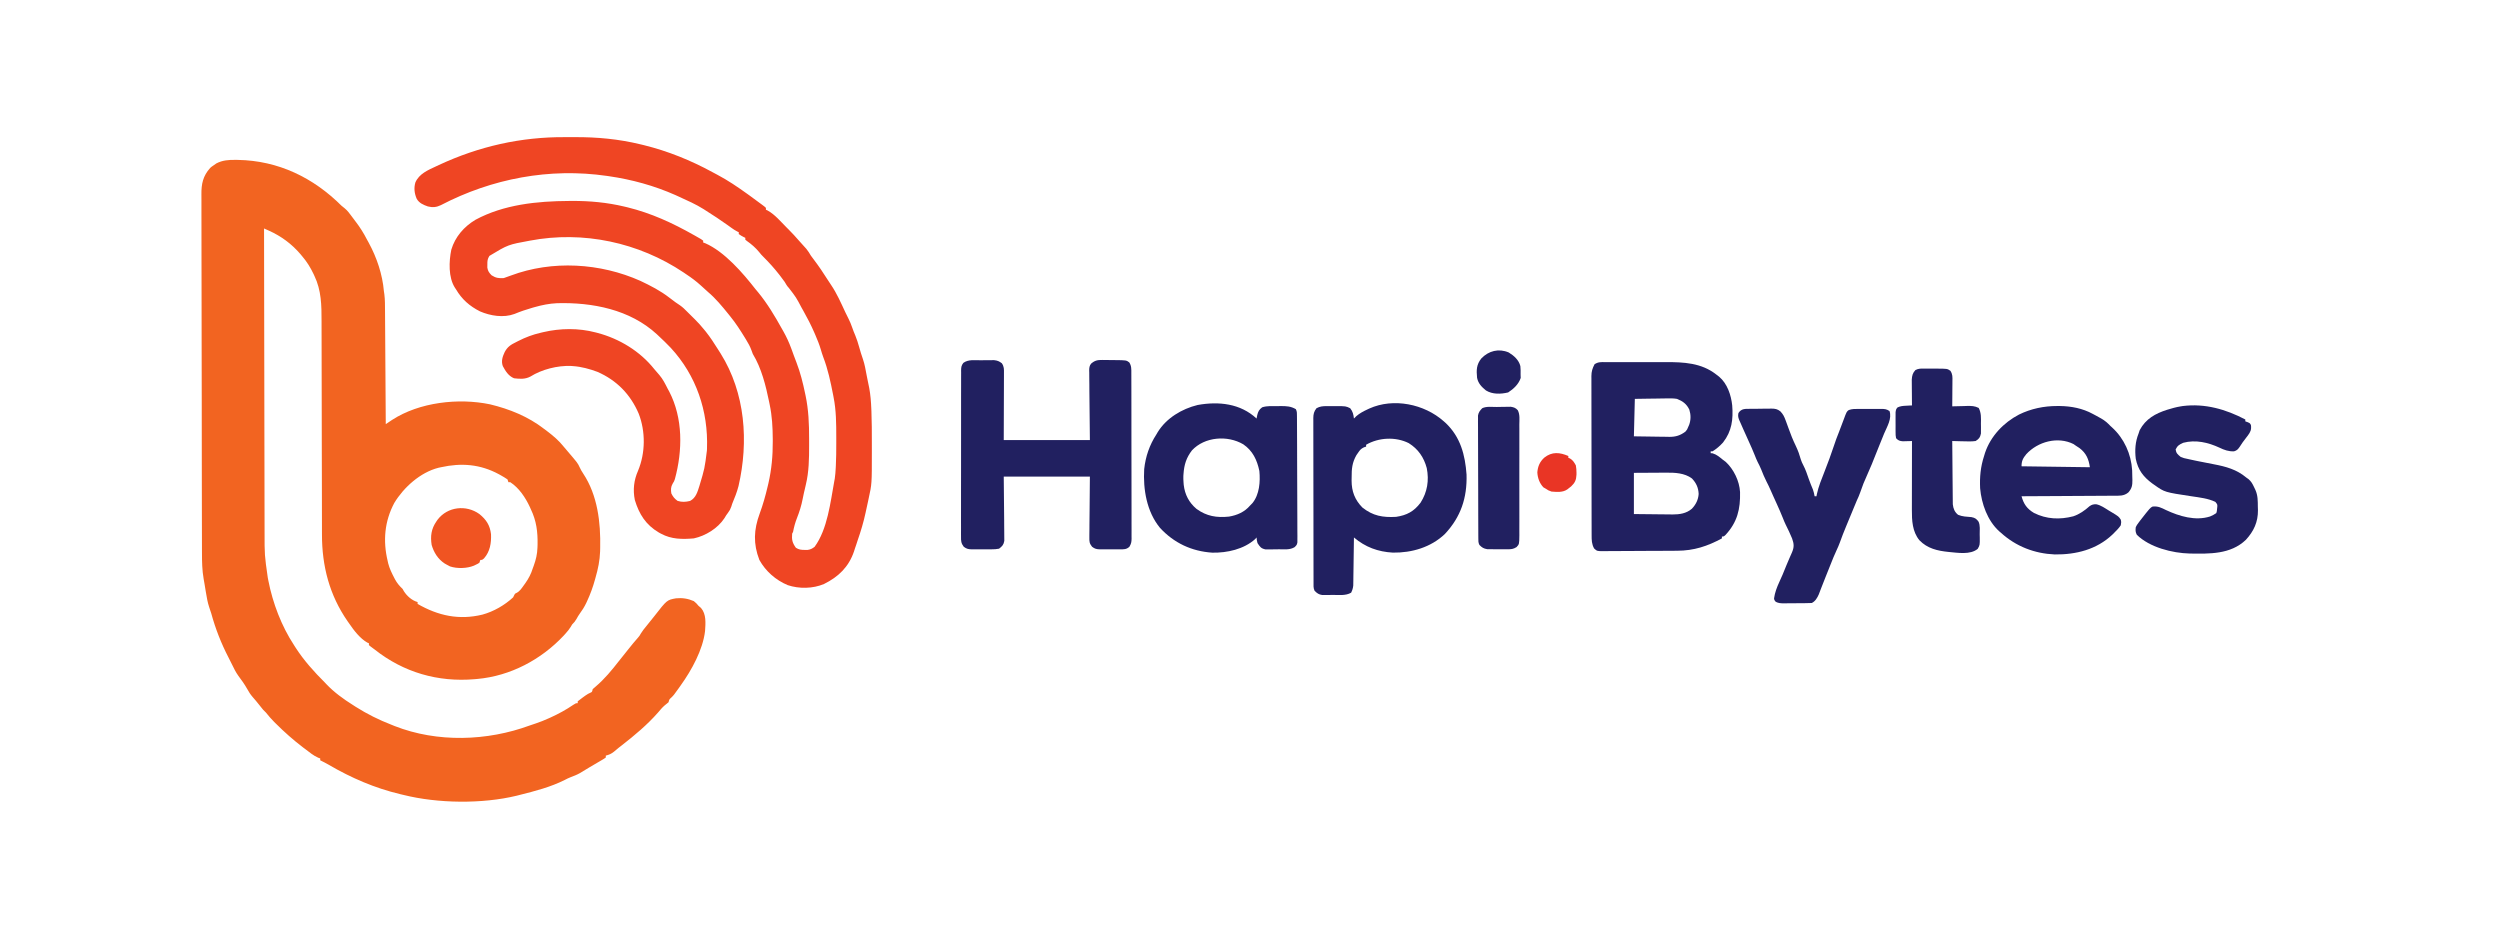
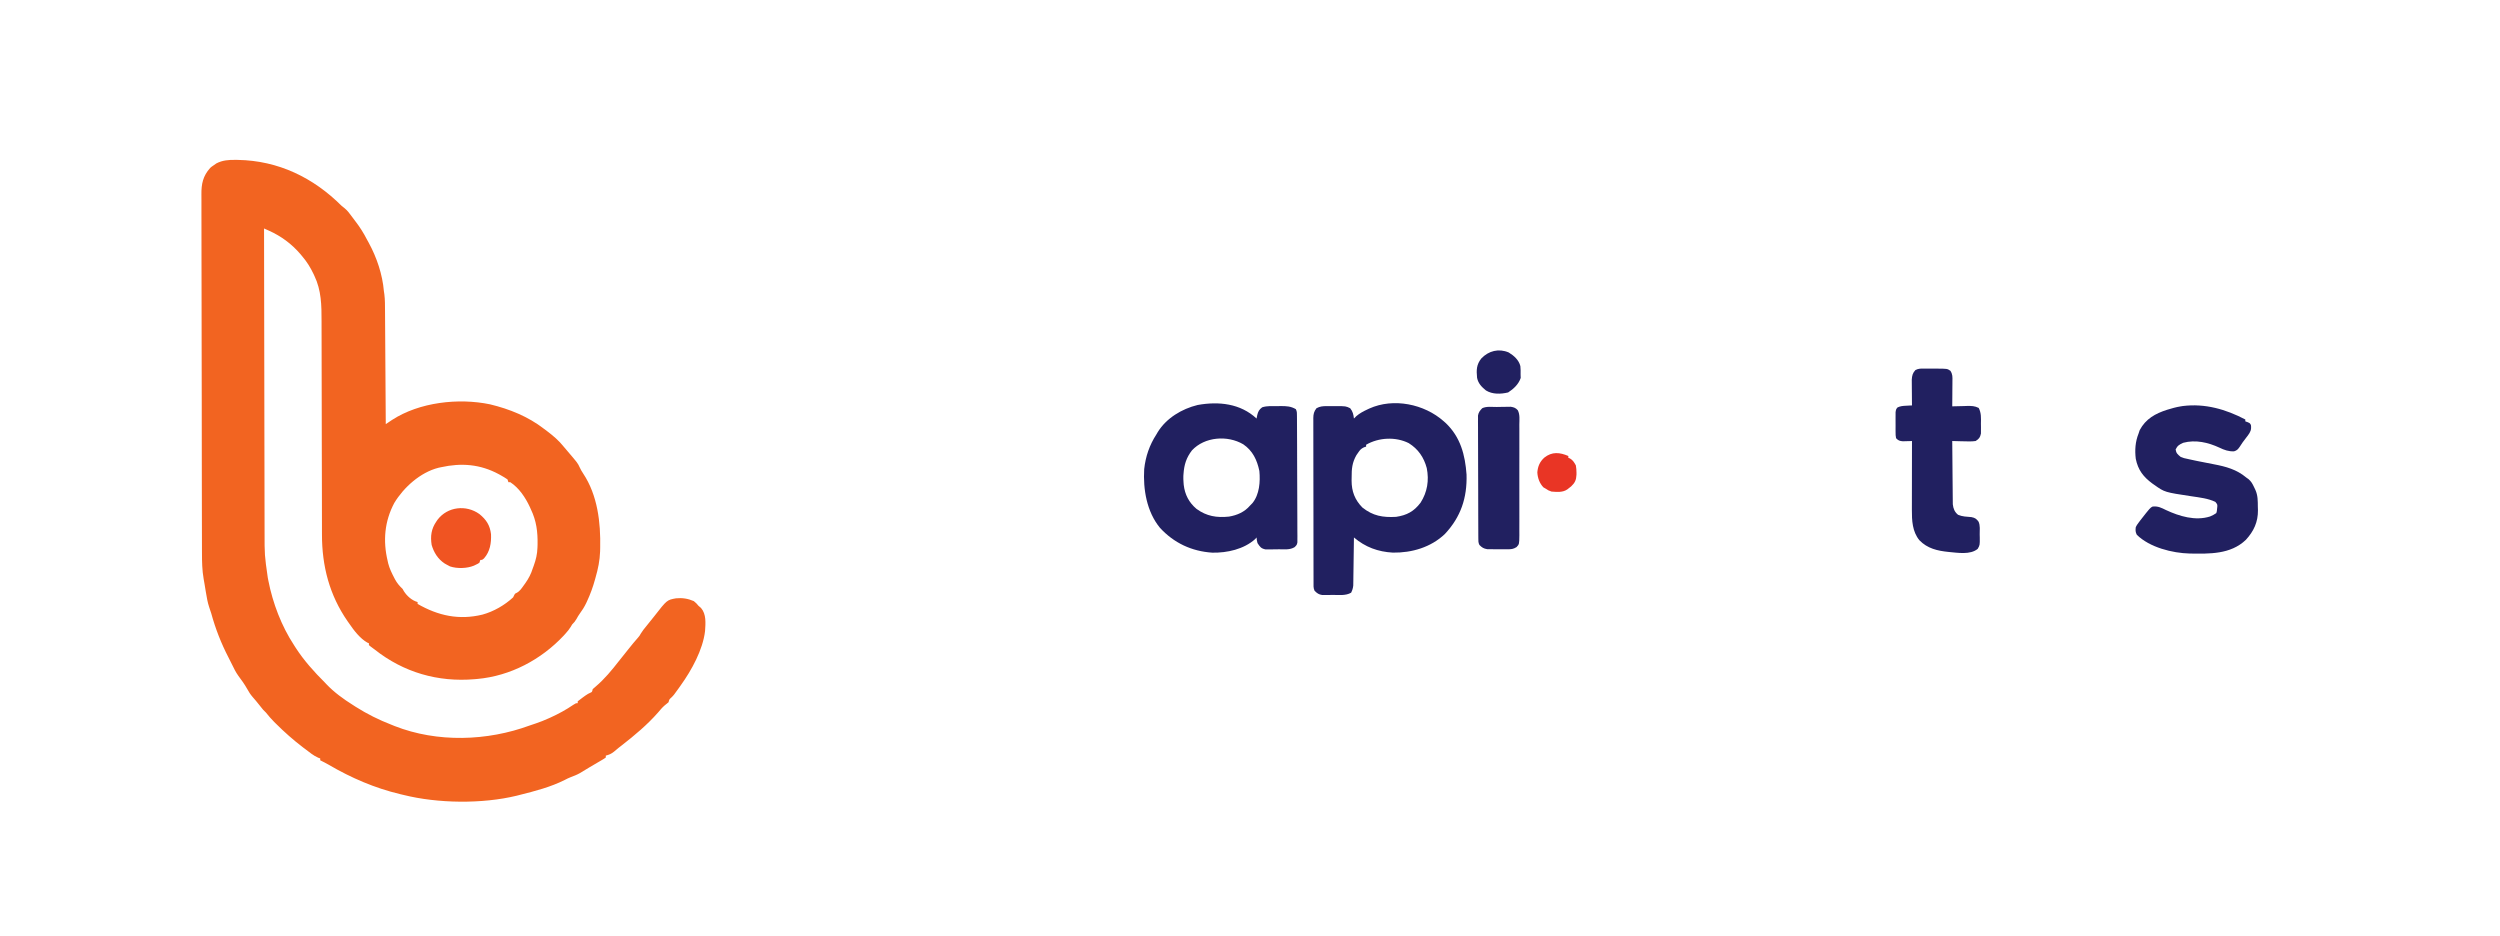
<svg xmlns="http://www.w3.org/2000/svg" version="1.1" width="2670" height="1000">
  <path d="M0 0 C0.875 0.009 1.75 0.018 2.652 0.027 C45.883 0.78 83.326 18.951 113.625 49.25 C114.594 50.013 115.564 50.776 116.562 51.562 C119.54 54.011 121.688 56.766 123.926 59.891 C125.181 61.634 126.477 63.349 127.793 65.047 C132.795 71.516 136.928 77.969 140.625 85.25 C141.24 86.361 141.855 87.472 142.488 88.617 C151.063 104.413 157.088 122.307 158.625 140.25 C158.791 141.359 158.957 142.467 159.128 143.61 C159.872 149.542 159.802 155.489 159.83 161.459 C159.84 162.767 159.85 164.075 159.86 165.423 C159.887 168.989 159.908 172.554 159.928 176.12 C159.95 179.854 159.978 183.588 160.004 187.322 C160.054 194.384 160.099 201.446 160.142 208.507 C160.192 216.551 160.247 224.595 160.302 232.638 C160.416 249.175 160.523 265.713 160.625 282.25 C161.235 281.839 161.845 281.427 162.473 281.003 C163.278 280.463 164.082 279.923 164.911 279.367 C165.707 278.832 166.502 278.297 167.322 277.745 C196.521 258.787 238.322 254.042 272.035 261.09 C292.763 266.082 312.678 274.123 329.625 287.25 C330.778 288.115 331.932 288.979 333.086 289.844 C339.664 294.828 345.467 299.769 350.625 306.25 C352.018 307.904 353.422 309.549 354.825 311.194 C365.66 323.898 365.66 323.898 367.625 328.188 C368.772 330.68 370.006 332.818 371.543 335.109 C386.82 358.154 390.239 387.276 389.625 414.25 C389.597 415.548 389.568 416.846 389.539 418.184 C389.197 427.955 387.339 436.882 384.625 446.25 C384.445 446.905 384.264 447.559 384.078 448.234 C381.873 456.223 379.125 463.795 375.625 471.312 C375.305 472.003 374.985 472.693 374.655 473.404 C372.688 477.481 370.426 481.099 367.731 484.734 C366.501 486.42 365.475 488.156 364.5 490 C362.956 492.676 361.786 494.183 359.625 496.25 C359.18 497.011 358.736 497.771 358.277 498.555 C356.633 501.237 354.858 503.421 352.75 505.75 C351.764 506.848 351.764 506.848 350.758 507.969 C326.654 533.75 293.682 551.218 258.375 554.375 C256.984 554.5 256.984 554.5 255.564 554.628 C216.323 557.983 179.594 547.367 148.668 522.863 C147.266 521.756 145.828 520.692 144.363 519.668 C143.79 519.2 143.216 518.732 142.625 518.25 C142.625 517.59 142.625 516.93 142.625 516.25 C142.076 516.026 141.527 515.801 140.961 515.57 C133.158 511.16 126.611 502.581 121.625 495.25 C121.024 494.404 120.424 493.559 119.805 492.688 C100.466 464.778 92.45 433.819 92.487 400.006 C92.484 398.941 92.481 397.877 92.478 396.779 C92.47 393.247 92.469 389.715 92.467 386.183 C92.463 383.635 92.457 381.088 92.452 378.541 C92.441 373.072 92.432 367.603 92.426 362.134 C92.415 353.475 92.395 344.817 92.373 336.158 C92.365 333.188 92.358 330.218 92.35 327.247 C92.349 326.505 92.347 325.763 92.345 324.999 C92.324 316.57 92.305 308.141 92.287 299.712 C92.285 298.943 92.284 298.173 92.282 297.38 C92.256 284.915 92.237 272.449 92.221 259.984 C92.203 247.151 92.174 234.318 92.136 221.485 C92.112 213.589 92.098 205.693 92.096 197.797 C92.094 191.735 92.076 185.673 92.052 179.611 C92.045 177.138 92.043 174.664 92.047 172.191 C92.066 155.387 91.864 139.39 84.438 123.938 C84.042 123.091 83.647 122.245 83.24 121.374 C80.06 114.752 76.394 108.858 71.625 103.25 C70.928 102.404 70.23 101.559 69.512 100.688 C60.096 89.717 48.972 81.484 35.812 75.578 C34.837 75.139 33.861 74.7 32.855 74.247 C32.119 73.918 31.383 73.589 30.625 73.25 C30.684 118.024 30.759 162.798 30.854 207.572 C30.865 212.865 30.876 218.158 30.887 223.451 C30.89 224.505 30.892 225.559 30.894 226.644 C30.929 243.677 30.954 260.71 30.975 277.743 C30.997 295.237 31.03 312.731 31.074 330.225 C31.1 341.008 31.118 351.792 31.124 362.575 C31.13 369.983 31.146 377.39 31.171 384.798 C31.185 389.063 31.194 393.329 31.19 397.594 C31.171 422.063 31.171 422.063 34.625 446.25 C34.828 447.297 35.032 448.344 35.241 449.422 C39.93 473.41 49.198 497.763 62.625 518.25 C63.228 519.199 63.832 520.148 64.453 521.125 C73.301 534.78 84.114 546.796 95.625 558.25 C96.381 559.058 96.381 559.058 97.152 559.883 C105.382 568.591 115.501 575.906 125.625 582.25 C126.574 582.862 127.522 583.475 128.5 584.105 C140.571 591.754 153.293 598.101 166.625 603.25 C167.78 603.721 168.935 604.191 170.125 604.676 C215.645 622.517 268.905 620.798 314.383 604.059 C316.631 603.248 318.894 602.504 321.168 601.77 C325.666 600.281 329.988 598.494 334.312 596.562 C335.086 596.218 335.859 595.873 336.655 595.519 C345.112 591.678 353.218 587.265 360.891 582.016 C363.625 580.25 363.625 580.25 365.625 580.25 C365.625 579.59 365.625 578.93 365.625 578.25 C367.32 576.847 369.083 575.526 370.875 574.25 C371.85 573.549 372.824 572.847 373.828 572.125 C376.625 570.25 376.625 570.25 378.922 569.188 C380.984 568.303 380.984 568.303 381.625 565.25 C383.051 563.883 383.051 563.883 384.938 562.375 C394.268 554.452 402.141 544.888 409.625 535.25 C410.956 533.581 412.289 531.915 413.625 530.25 C415.652 527.718 417.677 525.184 419.695 522.645 C423.14 518.315 426.605 514.037 430.301 509.918 C431.73 508.196 431.73 508.196 433.027 505.879 C434.765 503.02 436.729 500.566 438.875 498 C441.727 494.562 444.534 491.108 447.25 487.562 C460.938 469.982 460.938 469.982 470.625 468.25 C477.282 467.577 483.495 468.546 489.625 471.25 C492.438 473.625 492.438 473.625 494.625 476.25 C495.512 477.013 496.399 477.776 497.312 478.562 C503.101 485.29 502.168 494.863 501.625 503.25 C499.268 523.281 487.268 545.002 475.625 561.25 C474.962 562.19 474.3 563.129 473.617 564.098 C468.194 571.692 468.194 571.692 465.445 574.387 C463.394 576.215 463.394 576.215 462.625 579.25 C461.218 580.423 459.806 581.591 458.371 582.73 C455.783 584.983 453.638 587.565 451.434 590.188 C440.054 603.165 426.323 614.686 412.722 625.257 C412.151 625.7 411.58 626.144 410.992 626.602 C410.431 627.038 409.869 627.474 409.291 627.924 C407.628 629.247 406.018 630.619 404.406 632.004 C401.519 634.336 399.189 635.317 395.625 636.25 C395.625 636.91 395.625 637.57 395.625 638.25 C393.948 639.483 393.948 639.483 391.602 640.859 C390.744 641.367 389.887 641.875 389.004 642.398 C388.095 642.927 387.186 643.455 386.25 644 C384.945 644.77 384.945 644.77 383.613 645.555 C381.846 646.597 380.077 647.635 378.305 648.67 C374.824 650.722 371.38 652.831 367.939 654.95 C364.735 656.75 361.402 658.035 357.969 659.328 C355.883 660.148 353.973 661.069 352 662.125 C336.881 669.773 319.974 674.146 303.625 678.25 C302.536 678.528 301.447 678.807 300.326 679.093 C263.49 687.991 216.318 687.399 179.625 678.25 C177.816 677.824 177.816 677.824 175.97 677.389 C148.844 670.915 123.718 660.068 99.711 646.012 C96.73 644.31 93.709 642.755 90.625 641.25 C90.625 640.59 90.625 639.93 90.625 639.25 C89.908 638.996 89.192 638.742 88.453 638.48 C83.319 636.247 79.072 632.61 74.625 629.25 C73.903 628.714 73.181 628.178 72.438 627.625 C62.006 619.722 52.193 610.993 42.938 601.75 C42.362 601.175 41.786 600.6 41.193 600.008 C38.121 596.895 35.33 593.692 32.625 590.25 C31.626 589.249 30.626 588.249 29.625 587.25 C28.338 585.68 27.068 584.095 25.812 582.5 C23.401 579.451 20.961 576.465 18.375 573.562 C16.093 570.93 14.346 568.208 12.684 565.133 C9.888 560.161 6.563 555.482 3.125 550.938 C0.356 547.087 -1.651 542.92 -3.715 538.66 C-4.867 536.294 -6.038 533.954 -7.254 531.621 C-15.136 516.41 -21.279 500.741 -25.796 484.22 C-26.418 482.105 -27.146 480.043 -27.883 477.965 C-29.649 472.736 -30.553 467.437 -31.438 462 C-31.678 460.579 -31.678 460.579 -31.924 459.129 C-32.243 457.228 -32.555 455.327 -32.858 453.424 C-33.184 451.422 -33.528 449.422 -33.897 447.428 C-35.501 438.263 -35.67 429.278 -35.663 420.012 C-35.669 418.298 -35.675 416.584 -35.683 414.869 C-35.701 410.19 -35.706 405.511 -35.71 400.832 C-35.716 395.773 -35.733 390.714 -35.748 385.656 C-35.783 373.462 -35.798 361.269 -35.812 349.075 C-35.819 343.326 -35.828 337.577 -35.837 331.828 C-35.867 312.711 -35.891 293.594 -35.902 274.476 C-35.903 273.255 -35.903 272.033 -35.904 270.774 C-35.905 269.55 -35.905 268.326 -35.906 267.064 C-35.908 264.583 -35.909 262.102 -35.91 259.621 C-35.911 258.391 -35.912 257.16 -35.913 255.892 C-35.925 235.936 -35.968 215.979 -36.023 196.023 C-36.08 175.515 -36.111 155.007 -36.115 134.499 C-36.118 122.992 -36.133 111.485 -36.176 99.978 C-36.213 90.184 -36.227 80.391 -36.209 70.598 C-36.2 65.604 -36.203 60.61 -36.236 55.616 C-36.267 51.04 -36.265 46.464 -36.237 41.888 C-36.233 40.237 -36.24 38.586 -36.261 36.936 C-36.391 25.778 -34.652 17.245 -26.909 8.616 C-25.566 7.398 -25.566 7.398 -22.938 5.625 C-22.073 5.014 -21.208 4.403 -20.316 3.773 C-13.708 0.351 -7.293 -0.086 0 0 Z M219.625 328.25 C218.716 328.443 217.807 328.637 216.871 328.836 C197.572 333.732 179.78 349.708 169.703 366.441 C159.309 385.964 157.503 406.877 162.625 428.25 C162.818 429.123 163.012 429.995 163.211 430.895 C164.594 436.311 166.928 441.128 169.5 446.062 C169.828 446.697 170.155 447.332 170.493 447.986 C172.705 452.072 175.222 455.03 178.625 458.25 C179.058 459.034 179.491 459.817 179.938 460.625 C183.32 465.887 188.523 470.534 194.625 472.25 C194.625 472.91 194.625 473.57 194.625 474.25 C216.635 486.858 238.882 491.772 263.941 485.637 C275.927 482.328 287.48 475.667 296.625 467.25 C297.155 466.19 297.155 466.19 297.695 465.109 C298.625 463.25 298.625 463.25 300.406 462.438 C303.926 460.554 305.823 457.447 308.125 454.25 C308.616 453.572 309.107 452.893 309.614 452.194 C313.209 447.103 315.767 442.214 317.625 436.25 C317.981 435.284 318.337 434.319 318.703 433.324 C321.016 426.915 322.402 421.055 322.625 414.25 C322.665 413.107 322.705 411.963 322.746 410.785 C322.984 397.213 321.523 385.543 315.625 373.25 C315.243 372.398 314.862 371.546 314.469 370.668 C309.799 360.649 303.021 350.406 293.625 344.25 C292.965 344.25 292.305 344.25 291.625 344.25 C291.295 343.26 290.965 342.27 290.625 341.25 C288.272 339.651 285.982 338.244 283.5 336.875 C282.782 336.477 282.064 336.079 281.325 335.67 C261.378 324.95 241.378 323.446 219.625 328.25 Z " fill="#F26421" transform="translate(251.375,170.75)" />
-   <path d="M0 0 C3.437 0.023 6.873 0.009 10.31 -0.014 C34.116 -0.148 57.563 2.041 80.746 7.709 C81.971 8.002 83.196 8.296 84.458 8.598 C110.064 14.947 134.421 24.809 157.541 37.424 C159.254 38.356 160.977 39.267 162.703 40.174 C173.853 46.067 184.328 53.169 194.559 60.521 C195.464 61.17 196.369 61.818 197.301 62.486 C201.816 65.744 206.304 69.04 210.746 72.396 C211.482 72.951 212.218 73.505 212.977 74.076 C213.499 74.553 214.021 75.03 214.559 75.521 C214.559 76.181 214.559 76.841 214.559 77.521 C215.131 77.777 215.704 78.032 216.293 78.295 C224.075 82.508 230.513 90.381 236.746 96.584 C237.411 97.244 238.076 97.904 238.761 98.584 C242.668 102.505 246.392 106.534 250.007 110.725 C252.534 113.651 255.154 116.493 257.762 119.346 C259.643 121.624 261.071 123.974 262.559 126.521 C263.455 127.766 264.372 128.995 265.309 130.209 C270.84 137.502 275.973 145.022 280.824 152.783 C281.908 154.494 283.018 156.187 284.168 157.854 C290.335 166.942 294.687 176.977 299.318 186.904 C300.43 189.25 301.583 191.568 302.762 193.881 C304.279 196.886 305.524 199.897 306.621 203.084 C307.655 206.07 308.746 208.945 310.024 211.838 C311.678 215.807 312.897 219.764 314.059 223.896 C315.334 228.355 316.602 232.785 318.184 237.146 C320.116 242.791 321.073 248.669 322.175 254.519 C322.56 256.53 322.966 258.536 323.379 260.541 C323.645 261.834 323.91 263.127 324.184 264.459 C324.424 265.623 324.663 266.787 324.91 267.986 C326.245 275.262 326.805 282.466 327.114 289.846 C327.156 290.84 327.198 291.834 327.241 292.858 C327.667 303.875 327.71 314.888 327.689 325.912 C327.684 329.349 327.689 332.786 327.696 336.223 C327.71 370.347 327.71 370.347 324.246 386.084 C324.023 387.144 323.799 388.204 323.569 389.296 C322.913 392.375 322.239 395.448 321.559 398.521 C321.379 399.357 321.2 400.192 321.014 401.053 C318.843 411.141 315.971 420.783 312.559 430.521 C312.056 432.062 311.555 433.604 311.059 435.146 C310.559 436.605 310.059 438.063 309.559 439.521 C309.248 440.504 308.938 441.486 308.617 442.498 C302.95 459.047 292.066 469.587 276.551 477.26 C264.708 482.254 250.078 482.537 237.871 478.459 C225.038 473.061 214.355 463.714 207.559 451.521 C200.892 434.22 201.554 419.282 207.919 402.003 C211.39 392.567 214.08 383.056 216.371 373.271 C216.661 372.053 216.951 370.835 217.249 369.58 C220.658 354.628 221.947 340.11 221.871 324.834 C221.869 324.047 221.867 323.26 221.865 322.45 C221.81 309.916 221.149 297.818 218.559 285.521 C218.365 284.563 218.172 283.605 217.973 282.618 C214.401 265.27 209.849 246.775 200.559 231.521 C200.064 230.243 199.59 228.955 199.133 227.662 C197.649 223.553 195.668 219.976 193.371 216.271 C192.784 215.31 192.784 215.31 192.185 214.329 C187.349 206.464 182.404 198.682 176.559 191.521 C175.548 190.263 175.548 190.263 174.516 188.979 C167.734 180.615 160.978 172.316 152.715 165.365 C150.133 163.157 147.668 160.838 145.184 158.521 C140.239 154.024 135.141 150.183 129.559 146.521 C128.592 145.859 127.625 145.196 126.629 144.514 C78.665 112.423 19.446 99.735 -37.441 110.521 C-60.824 114.802 -60.824 114.802 -80.758 126.826 C-82.814 130.119 -82.977 132.162 -82.941 136.021 C-82.951 137.125 -82.962 138.228 -82.972 139.365 C-82.334 143.159 -81.098 144.787 -78.441 147.521 C-73.929 150.429 -70.748 150.862 -65.441 150.521 C-62.864 149.706 -60.439 148.838 -57.941 147.834 C-13.68 131.211 37.665 134.351 80.559 153.521 C91.393 158.639 102.079 164.138 111.559 171.521 C112.975 172.585 114.391 173.648 115.809 174.709 C116.45 175.196 117.09 175.684 117.75 176.186 C119.37 177.382 121.055 178.49 122.746 179.584 C125.748 181.652 128.005 183.92 130.559 186.521 C131.609 187.563 132.662 188.604 133.715 189.643 C134.83 190.748 135.944 191.853 137.059 192.959 C137.614 193.506 138.17 194.053 138.742 194.617 C142.244 198.098 145.454 201.682 148.559 205.521 C149.121 206.202 149.683 206.883 150.262 207.584 C155.163 213.722 159.38 220.231 163.535 226.885 C164.421 228.301 165.319 229.709 166.219 231.115 C192.613 273.346 196.239 325.106 185.293 372.659 C183.62 379.183 181.139 385.31 178.559 391.521 C178.221 392.579 177.883 393.636 177.535 394.725 C176.643 397.282 175.761 398.965 174.121 401.084 C172.651 403.031 171.408 404.802 170.246 406.959 C163.119 417.782 150.191 425.79 137.559 428.521 C125.186 429.574 113.659 429.542 102.559 423.521 C101.784 423.103 101.009 422.684 100.211 422.252 C86.297 414.06 79.136 402.661 74.559 387.521 C72.368 376.658 73.52 366.374 78.028 356.209 C85.897 337.257 86.105 314.49 78.729 295.371 C69.961 274.784 55.19 259.607 34.586 250.65 C26.257 247.544 17.446 245.124 8.559 244.521 C7.854 244.47 7.149 244.418 6.422 244.365 C-8.037 243.792 -24.667 247.997 -36.965 255.682 C-42.653 258.692 -48.164 258.239 -54.441 257.521 C-60.354 255.093 -63.476 250.009 -66.441 244.521 C-68.348 239.138 -66.761 234.546 -64.441 229.521 C-61.365 223.754 -57.791 221.609 -52.129 218.834 C-51.027 218.268 -51.027 218.268 -49.904 217.691 C-42.076 213.711 -34.498 210.857 -25.941 208.896 C-25.03 208.68 -24.118 208.463 -23.179 208.24 C-5.035 203.999 14.482 203.767 32.559 208.521 C33.206 208.688 33.853 208.854 34.519 209.025 C58.149 215.242 80.261 228.707 95.461 247.896 C97.159 250.022 98.906 252.023 100.746 254.021 C104.501 258.396 106.97 263.402 109.559 268.521 C110.412 270.07 110.412 270.07 111.281 271.65 C126.109 300.296 125.651 334.682 117.321 365.229 C116.559 367.521 116.559 367.521 114.871 370.209 C112.951 373.592 112.906 376.778 113.559 380.521 C115.336 384.145 116.947 386.07 120.184 388.459 C124.885 389.939 128.792 389.663 133.559 388.521 C139.831 385.249 141.508 378.793 143.555 372.42 C149.148 353.754 149.148 353.754 151.559 334.521 C151.585 333.886 151.61 333.251 151.637 332.596 C153.08 292.613 140.185 254.504 112.953 225.029 C108.647 220.519 104.201 216.187 99.621 211.959 C98.872 211.256 98.872 211.256 98.108 210.539 C69.373 184.029 29.128 176.29 -8.552 177.338 C-16.764 177.726 -24.551 179.283 -32.441 181.521 C-33.167 181.725 -33.893 181.928 -34.641 182.137 C-41.247 184.025 -47.656 186.192 -54.004 188.834 C-65.705 193.149 -79.579 190.907 -90.789 186.08 C-101.886 180.486 -110.149 173.226 -116.441 162.521 C-116.83 161.938 -117.22 161.354 -117.621 160.752 C-124.691 149.734 -124.002 132.569 -121.441 120.146 C-117.333 106.377 -107.77 95.494 -95.613 88.232 C-65.326 71.895 -29.658 68.321 4.121 68.146 C5.601 68.134 5.601 68.134 7.11 68.122 C26.107 68.005 44.86 69.718 63.371 74.146 C64.433 74.397 65.494 74.647 66.587 74.905 C92.08 81.166 114.836 91.661 137.559 104.521 C138.174 104.867 138.788 105.212 139.422 105.568 C145.671 109.096 145.671 109.096 147.559 110.521 C147.559 111.181 147.559 111.841 147.559 112.521 C148.273 112.773 148.987 113.024 149.723 113.283 C170.363 122.295 190.01 145.148 203.559 162.521 C204.449 163.588 205.344 164.652 206.246 165.709 C216.118 177.715 224.012 190.976 231.559 204.521 C232.117 205.502 232.675 206.483 233.25 207.494 C236.537 213.35 239.239 219.222 241.559 225.521 C241.998 226.693 241.998 226.693 242.446 227.889 C243.101 229.664 243.741 231.444 244.371 233.229 C245.25 235.665 246.167 238.065 247.121 240.471 C251.317 251.356 254.062 262.377 256.434 273.771 C256.585 274.482 256.736 275.192 256.892 275.924 C260.128 291.281 260.733 306.526 260.689 322.176 C260.684 324.454 260.689 326.733 260.696 329.012 C260.705 343.232 260.557 357.322 257.184 371.209 C256.726 373.183 256.269 375.157 255.813 377.131 C255.594 378.06 255.375 378.988 255.149 379.945 C254.647 382.138 254.19 384.327 253.774 386.537 C252.415 393.662 250.335 400.156 247.691 406.883 C245.793 411.74 244.528 416.41 243.559 421.521 C243.229 422.181 242.899 422.841 242.559 423.521 C242.015 429.937 242.781 433.274 246.559 438.521 C249.69 440.566 252.295 440.819 255.996 440.834 C256.923 440.851 257.85 440.868 258.805 440.885 C262.125 440.447 263.9 439.547 266.559 437.521 C280.373 418.665 283.426 389.997 287.559 367.521 C287.74 366.553 287.922 365.584 288.108 364.586 C288.66 360.833 288.914 357.088 289.114 353.303 C289.156 352.519 289.198 351.735 289.241 350.927 C289.631 343.066 289.711 335.214 289.689 327.344 C289.684 325.022 289.689 322.699 289.696 320.377 C289.704 306.119 289.611 291.734 286.809 277.709 C286.635 276.801 286.461 275.893 286.281 274.957 C283.614 261.344 280.781 247.788 275.77 234.822 C274.786 232.142 273.96 229.504 273.172 226.764 C271.601 221.45 269.577 216.413 267.371 211.334 C266.978 210.423 266.584 209.511 266.178 208.573 C262.706 200.649 258.823 193.044 254.559 185.521 C253.962 184.466 253.365 183.41 252.75 182.322 C246.776 171.024 246.776 171.024 239.043 161.025 C237.117 159.074 235.957 156.879 234.559 154.521 C233.063 152.453 231.555 150.416 229.996 148.396 C229.345 147.552 229.345 147.552 228.681 146.689 C223.5 140.052 217.883 133.826 211.91 127.889 C209.559 125.521 209.559 125.521 207.246 122.646 C203.564 118.137 199.065 114.286 194.313 110.939 C193.445 110.238 193.445 110.238 192.559 109.521 C192.559 108.861 192.559 108.201 192.559 107.521 C191.961 107.233 191.363 106.944 190.746 106.646 C188.559 105.521 188.559 105.521 185.559 103.521 C185.559 102.861 185.559 102.201 185.559 101.521 C184.973 101.243 184.388 100.965 183.785 100.678 C181.686 99.588 179.856 98.401 177.942 97.018 C177.259 96.529 176.577 96.04 175.874 95.536 C175.151 95.015 174.428 94.495 173.684 93.959 C166.119 88.566 158.433 83.448 150.559 78.521 C149.76 78.003 148.96 77.485 148.137 76.951 C139.725 71.643 130.591 67.644 121.559 63.521 C120.359 62.972 119.159 62.423 117.922 61.857 C95.139 51.773 71.541 45.308 46.934 41.709 C46.215 41.604 45.496 41.498 44.756 41.39 C-16.468 32.541 -77.956 44.155 -132.664 72.646 C-137.216 74.888 -141.563 75.264 -146.5 73.99 C-151.31 72.317 -155.799 70.435 -158.41 65.803 C-160.85 60.11 -161.562 54.379 -159.82 48.385 C-155.86 39.144 -146.319 35.16 -137.691 31.146 C-136.178 30.435 -136.178 30.435 -134.635 29.71 C-91.868 9.832 -47.12 -0.315 0 0 Z " fill="#EF4523" transform="translate(603.441,146.479)" />
-   <path d="M0 0 C0.867 -0.004 1.734 -0.007 2.628 -0.011 C5.503 -0.019 8.379 -0.014 11.254 -0.007 C13.259 -0.008 15.264 -0.01 17.269 -0.013 C21.481 -0.016 25.692 -0.011 29.904 -0.002 C35.271 0.009 40.638 0.003 46.005 -0.009 C50.152 -0.016 54.3 -0.014 58.447 -0.009 C60.424 -0.008 62.4 -0.009 64.377 -0.014 C83.67 -0.05 102.67 0.777 118.512 13.259 C119.498 14.013 120.484 14.767 121.5 15.544 C130.304 22.963 134.331 35.192 135.512 46.259 C136.686 61.042 135.151 73.745 125.743 85.802 C122.404 89.479 118.765 92.674 114.512 95.259 C113.852 95.259 113.192 95.259 112.512 95.259 C112.512 95.919 112.512 96.579 112.512 97.259 C113.172 97.3 113.832 97.341 114.512 97.384 C118.938 98.675 121.962 101.395 125.512 104.259 C127.059 105.403 127.059 105.403 128.637 106.571 C137.2 114.575 143.208 126.991 143.883 138.72 C144.341 156.901 140.993 170.929 128.391 184.552 C126.512 186.259 126.512 186.259 124.512 186.259 C124.512 186.919 124.512 187.579 124.512 188.259 C109.126 196.589 94.675 201.365 76.969 201.452 C75.572 201.464 75.572 201.464 74.147 201.476 C71.088 201.501 68.029 201.518 64.969 201.532 C63.922 201.538 62.874 201.543 61.794 201.548 C56.259 201.575 50.724 201.594 45.188 201.609 C40.607 201.622 36.026 201.65 31.445 201.691 C25.906 201.74 20.368 201.765 14.829 201.772 C12.719 201.779 10.609 201.794 8.5 201.818 C5.555 201.85 2.612 201.85 -0.332 201.842 C-1.205 201.859 -2.077 201.875 -2.976 201.892 C-8.86 201.831 -8.86 201.831 -11.998 198.972 C-14.561 194.305 -14.635 190.126 -14.628 184.877 C-14.631 184.132 -14.634 183.386 -14.637 182.618 C-14.646 180.117 -14.647 177.617 -14.649 175.117 C-14.654 173.325 -14.659 171.533 -14.664 169.74 C-14.677 164.871 -14.684 160.001 -14.688 155.131 C-14.691 152.088 -14.695 149.045 -14.699 146.003 C-14.713 136.482 -14.723 126.961 -14.727 117.441 C-14.731 106.452 -14.749 95.463 -14.778 84.473 C-14.799 75.978 -14.809 67.483 -14.811 58.988 C-14.812 53.914 -14.818 48.841 -14.836 43.767 C-14.852 38.995 -14.854 34.222 -14.845 29.449 C-14.845 27.699 -14.849 25.949 -14.859 24.199 C-14.872 21.806 -14.866 19.414 -14.855 17.021 C-14.863 16.332 -14.871 15.643 -14.88 14.933 C-14.829 9.951 -13.787 6.596 -11.488 2.259 C-7.633 -0.311 -4.468 -0.022 0 0 Z M31.512 39.259 C31.182 52.459 30.852 65.659 30.512 79.259 C36.9 79.374 43.283 79.473 49.671 79.533 C51.841 79.558 54.011 79.593 56.18 79.636 C59.31 79.697 62.44 79.725 65.571 79.747 C67.01 79.786 67.01 79.786 68.479 79.825 C75.233 79.828 80.059 78.321 85.512 74.259 C87.521 71.886 87.521 71.886 88.512 69.259 C88.855 68.491 89.198 67.722 89.551 66.931 C91.455 61.636 91.406 56.078 89.708 50.72 C86.772 44.666 82.703 41.68 76.512 39.259 C72.911 38.648 69.434 38.67 65.79 38.771 C64.803 38.778 63.817 38.785 62.801 38.792 C59.683 38.82 56.567 38.882 53.45 38.946 C51.323 38.971 49.196 38.994 47.069 39.015 C41.882 39.065 36.699 39.163 31.512 39.259 Z M30.512 118.259 C30.512 132.779 30.512 147.299 30.512 162.259 C37.451 162.351 44.387 162.43 51.325 162.479 C53.682 162.499 56.039 162.526 58.396 162.561 C61.797 162.609 65.197 162.632 68.598 162.649 C70.161 162.68 70.161 162.68 71.756 162.712 C79.262 162.714 86.548 161.671 92.424 156.613 C96.684 152.133 99.256 147.031 99.676 140.845 C99.407 134.144 97.102 129.138 92.512 124.259 C84.558 118.36 74.308 117.958 64.79 118.063 C63.914 118.065 63.038 118.068 62.136 118.07 C58.907 118.08 55.679 118.108 52.45 118.134 C45.21 118.175 37.971 118.216 30.512 118.259 Z " fill="#212060" transform="translate(1714.488,386.741)" />
-   <path d="M0 0 C2.164 -0.01 4.327 -0.041 6.491 -0.072 C7.874 -0.079 9.257 -0.084 10.64 -0.088 C12.52 -0.102 12.52 -0.102 14.438 -0.116 C18.085 0.27 19.913 1.027 22.804 3.24 C25.244 6.901 25.072 9.604 25.031 13.833 C25.031 14.616 25.031 15.4 25.031 16.207 C25.03 18.743 25.015 21.278 24.999 23.814 C24.996 25.38 24.994 26.946 24.993 28.511 C24.982 34.317 24.955 40.122 24.929 45.928 C24.887 58.901 24.846 71.874 24.804 85.24 C55.164 85.24 85.524 85.24 116.804 85.24 C116.566 59.137 116.566 59.137 116.263 33.034 C116.236 27.979 116.236 27.979 116.231 25.61 C116.222 23.96 116.201 22.31 116.17 20.661 C116.126 18.157 116.12 15.656 116.123 13.152 C116.101 12.42 116.079 11.689 116.057 10.935 C116.091 8.128 116.277 5.902 118.06 3.662 C122.054 0.141 125.016 -0.373 130.249 -0.318 C130.941 -0.316 131.634 -0.314 132.347 -0.311 C133.801 -0.302 135.255 -0.28 136.708 -0.247 C138.93 -0.197 141.149 -0.185 143.37 -0.18 C155.664 -0.058 155.664 -0.058 158.804 2.24 C161.286 5.886 161.089 9.652 161.071 13.901 C161.076 14.677 161.08 15.452 161.085 16.252 C161.098 18.853 161.096 21.455 161.094 24.056 C161.1 25.921 161.107 27.785 161.115 29.65 C161.132 34.716 161.137 39.782 161.138 44.848 C161.14 49.075 161.147 53.302 161.155 57.529 C161.171 67.501 161.176 77.473 161.174 87.444 C161.173 97.736 161.194 108.027 161.226 118.319 C161.252 127.152 161.263 135.984 161.261 144.816 C161.261 150.093 161.267 155.37 161.288 160.647 C161.307 165.608 161.307 170.57 161.293 175.532 C161.291 177.353 161.295 179.175 161.307 180.997 C161.323 183.482 161.314 185.967 161.298 188.453 C161.308 189.175 161.319 189.897 161.329 190.641 C161.281 194.163 160.854 196.159 158.997 199.187 C155.887 202.098 152.984 201.961 148.933 201.904 C148.173 201.909 147.414 201.914 146.632 201.919 C145.029 201.922 143.426 201.913 141.823 201.892 C139.377 201.865 136.935 201.892 134.489 201.924 C132.929 201.921 131.368 201.914 129.808 201.904 C129.08 201.914 128.353 201.925 127.604 201.935 C123.927 201.851 122.036 201.42 119.107 199.148 C116.223 195.507 116.196 193.668 116.236 189.063 C116.235 188.349 116.235 187.635 116.234 186.899 C116.238 184.599 116.276 182.301 116.315 180.002 C116.323 178.577 116.328 177.153 116.331 175.728 C116.357 170.461 116.427 165.194 116.491 159.928 C116.594 148.151 116.697 136.374 116.804 124.24 C86.444 124.24 56.084 124.24 24.804 124.24 C25.002 147.711 25.002 147.711 25.254 171.18 C25.277 175.728 25.277 175.728 25.281 177.86 C25.289 179.343 25.306 180.826 25.332 182.309 C25.368 184.561 25.373 186.811 25.371 189.063 C25.382 190.331 25.394 191.599 25.405 192.906 C24.638 197.157 23.178 198.622 19.804 201.24 C16.943 201.74 14.688 201.944 11.835 201.904 C11.077 201.909 10.319 201.914 9.538 201.919 C7.941 201.922 6.344 201.913 4.748 201.892 C2.31 201.865 -0.122 201.892 -2.56 201.924 C-4.116 201.921 -5.672 201.914 -7.228 201.904 C-7.952 201.914 -8.676 201.925 -9.422 201.935 C-13.061 201.851 -14.972 201.411 -17.888 199.189 C-20.738 195.548 -20.897 192.853 -20.824 188.415 C-20.832 187.633 -20.839 186.852 -20.846 186.047 C-20.864 183.432 -20.845 180.818 -20.827 178.203 C-20.833 176.327 -20.84 174.451 -20.849 172.575 C-20.868 167.482 -20.855 162.389 -20.835 157.297 C-20.819 151.969 -20.827 146.642 -20.833 141.315 C-20.837 132.369 -20.821 123.424 -20.793 114.479 C-20.761 104.132 -20.761 93.785 -20.778 83.438 C-20.794 73.489 -20.788 63.541 -20.77 53.592 C-20.764 49.355 -20.765 45.119 -20.772 40.883 C-20.78 35.896 -20.768 30.91 -20.74 25.924 C-20.733 24.092 -20.733 22.26 -20.74 20.428 C-20.749 17.931 -20.733 15.436 -20.711 12.939 C-20.719 12.211 -20.727 11.482 -20.736 10.732 C-20.68 7.351 -20.428 5.544 -18.352 2.822 C-13.051 -1.068 -6.287 0.017 0 0 Z " fill="#212060" transform="translate(1047.196,384.76)" />
  <path d="M0 0 C0.612 0.543 1.225 1.085 1.855 1.645 C17.782 16.657 22.78 35.837 24.277 56.902 C24.953 81.789 18.151 102.103 1.125 120.312 C-13.782 134.54 -34.161 140.483 -54.387 140.203 C-70.291 139.309 -83.839 134.354 -96 124 C-96.008 124.665 -96.016 125.331 -96.025 126.016 C-96.111 132.943 -96.21 139.87 -96.317 146.797 C-96.356 149.382 -96.391 151.967 -96.422 154.552 C-96.468 158.268 -96.526 161.983 -96.586 165.699 C-96.603 167.432 -96.603 167.432 -96.621 169.2 C-96.641 170.281 -96.661 171.362 -96.681 172.475 C-96.694 173.424 -96.708 174.372 -96.722 175.349 C-97.026 178.245 -97.699 180.399 -99 183 C-104.778 186.378 -112.029 185.369 -118.5 185.375 C-119.819 185.399 -121.137 185.424 -122.496 185.449 C-124.401 185.455 -124.401 185.455 -126.344 185.461 C-128.079 185.473 -128.079 185.473 -129.85 185.486 C-133.643 184.901 -135.282 183.655 -138 181 C-139.496 178.007 -139.144 174.938 -139.14 171.656 C-139.143 170.89 -139.146 170.124 -139.149 169.335 C-139.158 166.755 -139.16 164.175 -139.161 161.594 C-139.166 159.75 -139.171 157.906 -139.176 156.061 C-139.189 151.041 -139.196 146.02 -139.2 140.999 C-139.203 137.864 -139.207 134.73 -139.212 131.595 C-139.225 121.792 -139.235 111.99 -139.239 102.187 C-139.243 90.861 -139.261 79.535 -139.29 68.209 C-139.311 59.462 -139.322 50.715 -139.323 41.967 C-139.324 36.74 -139.33 31.512 -139.348 26.284 C-139.364 21.367 -139.366 16.45 -139.358 11.532 C-139.357 9.727 -139.361 7.921 -139.371 6.116 C-139.384 3.652 -139.378 1.189 -139.367 -1.275 C-139.376 -1.991 -139.384 -2.706 -139.392 -3.443 C-139.349 -7.793 -138.673 -10.543 -136 -14 C-132.418 -15.994 -129.309 -16.256 -125.254 -16.266 C-124.169 -16.268 -123.084 -16.271 -121.967 -16.273 C-120.843 -16.266 -119.72 -16.258 -118.562 -16.25 C-117.443 -16.258 -116.323 -16.265 -115.17 -16.273 C-104.653 -16.248 -104.653 -16.248 -100 -14 C-97.22 -10.548 -96.506 -7.355 -96 -3 C-95.154 -3.846 -94.309 -4.691 -93.438 -5.562 C-89.822 -8.669 -85.855 -10.742 -81.562 -12.75 C-80.942 -13.043 -80.322 -13.337 -79.683 -13.639 C-53.822 -25.35 -20.804 -18.553 0 0 Z M-83 25 C-83 25.66 -83 26.32 -83 27 C-84.125 27.352 -84.125 27.352 -85.273 27.711 C-88.499 29.236 -89.636 30.692 -91.625 33.625 C-92.195 34.442 -92.765 35.26 -93.352 36.102 C-97.924 44.142 -98.495 50.74 -98.438 59.875 C-98.457 60.995 -98.477 62.115 -98.498 63.27 C-98.491 74.758 -95.076 83.733 -87 92 C-75.703 101.014 -65.241 102.786 -51 102 C-39.492 100.303 -31.841 96.171 -24.828 86.867 C-17.573 75.488 -15.622 63.086 -18.215 49.949 C-21.269 38.476 -27.365 29.545 -37.496 23.254 C-51.448 16.267 -69.573 17.168 -83 25 Z " fill="#212060" transform="translate(1542,450)" />
  <path d="M0 0 C0.371 -1.856 0.371 -1.856 0.75 -3.75 C1.698 -7.523 2.783 -9.634 6 -12 C11.227 -13.716 16.877 -13.225 22.312 -13.25 C23.428 -13.271 24.544 -13.291 25.693 -13.312 C31.886 -13.342 36.59 -13.144 42 -10 C43.327 -7.346 43.138 -5.331 43.154 -2.358 C43.163 -1.157 43.171 0.043 43.18 1.279 C43.184 2.616 43.189 3.953 43.193 5.291 C43.201 6.693 43.209 8.096 43.218 9.498 C43.244 14.111 43.259 18.723 43.273 23.336 C43.279 24.923 43.284 26.509 43.29 28.096 C43.311 34.695 43.33 41.293 43.341 47.892 C43.357 57.355 43.391 66.818 43.448 76.282 C43.486 82.932 43.506 89.583 43.511 96.233 C43.515 100.207 43.527 104.181 43.559 108.155 C43.589 111.893 43.596 115.631 43.584 119.369 C43.584 121.396 43.608 123.423 43.633 125.45 C43.621 127.258 43.621 127.258 43.608 129.104 C43.613 130.676 43.613 130.676 43.618 132.28 C43 135 43 135 40.676 137.334 C35.727 140.415 29.89 139.665 24.226 139.631 C22.005 139.625 19.79 139.672 17.57 139.723 C16.151 139.727 14.732 139.729 13.312 139.727 C12.03 139.733 10.747 139.738 9.426 139.745 C4.653 138.707 3.664 137.027 1 133 C0.188 129.625 0.188 129.625 0 127 C-0.474 127.557 -0.949 128.114 -1.438 128.688 C-13.549 139.617 -31.389 143.528 -47.258 143.25 C-69.29 141.778 -88.15 133.011 -103.188 116.688 C-117.32 99.423 -121.263 75.639 -120 54 C-118.533 40.559 -114.337 28.289 -107 17 C-106.515 16.169 -106.031 15.337 -105.531 14.48 C-96.281 -0.504 -79.763 -10.355 -62.926 -14.473 C-40.399 -18.533 -17.236 -16.087 0 0 Z M-69 34 C-74.989 41.781 -77.335 49.284 -78 59 C-78.058 59.791 -78.116 60.583 -78.176 61.398 C-78.252 63.629 -78.17 65.775 -78 68 C-77.932 68.923 -77.863 69.846 -77.793 70.797 C-76.562 81.244 -72.215 89.696 -64.125 96.5 C-53.406 104.324 -42.508 106.114 -29.422 104.727 C-20.686 103.271 -12.822 99.82 -7 93 C-6.154 92.134 -5.309 91.267 -4.438 90.375 C3.149 81.161 4.084 67.397 3 56 C0.566 44.295 -4.096 34.388 -14.172 27.52 C-31.057 17.592 -55.39 19.411 -69 34 Z " fill="#212060" transform="translate(1342,447)" />
-   <path d="M0 0 C0.993 0.002 1.987 0.003 3.01 0.005 C15.148 0.204 27.127 2.52 37.875 8.375 C39.021 8.987 40.167 9.6 41.348 10.23 C42.608 10.922 43.867 11.616 45.125 12.312 C46.012 12.798 46.012 12.798 46.917 13.294 C50.843 15.534 53.791 18.09 56.875 21.375 C57.425 21.867 57.976 22.36 58.543 22.867 C71.437 34.601 78.936 51.272 80.014 68.617 C80.116 71.204 80.159 73.786 80.188 76.375 C80.217 77.252 80.246 78.128 80.275 79.031 C80.33 84.647 79.774 88.018 75.875 92.375 C71.124 96.289 66.163 95.816 60.302 95.807 C58.706 95.823 58.706 95.823 57.078 95.838 C53.566 95.868 50.055 95.878 46.543 95.887 C44.106 95.904 41.67 95.922 39.233 95.941 C32.823 95.989 26.413 96.018 20.003 96.045 C13.461 96.074 6.919 96.121 0.377 96.166 C-12.457 96.252 -25.291 96.32 -38.125 96.375 C-35.882 104.638 -32.308 109.744 -24.875 114.188 C-11.461 120.94 2.792 121.514 17.16 117.781 C23.677 115.605 29.437 111.58 34.5 107 C37.033 105.267 38.639 104.85 41.69 104.925 C46.664 105.95 50.921 109.052 55.188 111.688 C56.188 112.282 57.189 112.877 58.221 113.49 C65.586 117.941 65.586 117.941 67.875 121.375 C68.438 124.062 68.438 124.062 67.875 127.375 C65.88 130.386 63.444 132.849 60.875 135.375 C60.2 136.049 59.524 136.723 58.828 137.418 C41.96 153.332 19.976 158.789 -2.641 158.523 C-24.241 157.603 -44.07 149.961 -60.125 135.375 C-60.77 134.823 -61.414 134.272 -62.078 133.703 C-74.526 122.377 -80.895 104.317 -82.346 87.867 C-82.902 75.766 -81.874 64.882 -78.125 53.375 C-77.786 52.259 -77.447 51.142 -77.098 49.992 C-71.044 32.11 -57.36 17.752 -40.773 9.094 C-27.969 2.833 -14.205 -0.024 0 0 Z M-33.062 51.438 C-36.609 55.747 -38.125 58.712 -38.125 64.375 C-14.035 64.705 10.055 65.035 34.875 65.375 C33.633 56.684 30.922 50.35 23.812 44.938 C22.512 44.065 21.201 43.208 19.875 42.375 C19.05 41.797 18.225 41.22 17.375 40.625 C0.525 32.2 -20.746 38.009 -33.062 51.438 Z " fill="#212060" transform="translate(2197.125,433.625)" />
-   <path d="M0 0 C0.803 -0.009 1.606 -0.018 2.433 -0.027 C4.131 -0.042 5.83 -0.051 7.529 -0.054 C10.117 -0.066 12.703 -0.115 15.291 -0.166 C16.944 -0.175 18.597 -0.183 20.25 -0.188 C21.019 -0.207 21.788 -0.227 22.58 -0.247 C26.572 -0.213 29.08 0.171 32.252 2.699 C35.225 5.787 36.427 8.353 37.887 12.371 C38.133 13.029 38.379 13.687 38.633 14.365 C39.378 16.362 40.102 18.366 40.824 20.371 C41.651 22.582 42.484 24.79 43.324 26.996 C43.724 28.047 44.123 29.097 44.535 30.18 C45.891 33.536 47.397 36.789 48.949 40.059 C51.137 44.691 52.764 49.195 54.121 54.125 C54.799 56.289 55.635 58.124 56.699 60.121 C59.205 64.846 60.839 69.848 62.59 74.891 C63.946 78.713 65.448 82.453 67.027 86.188 C67.893 88.56 68.388 90.886 68.824 93.371 C69.484 93.371 70.144 93.371 70.824 93.371 C70.953 92.66 71.082 91.948 71.215 91.215 C73.008 82.845 76.377 74.805 79.473 66.848 C82.992 57.795 86.427 48.728 89.449 39.496 C91.05 34.624 92.761 29.856 94.719 25.117 C96.478 20.747 98.094 16.324 99.719 11.903 C103.047 2.923 103.047 2.923 105.354 1.285 C108.994 -0.061 112.592 0.086 116.422 0.105 C117.253 0.104 118.083 0.102 118.939 0.1 C120.692 0.098 122.444 0.102 124.197 0.11 C126.881 0.121 129.564 0.11 132.248 0.098 C133.952 0.099 135.656 0.102 137.359 0.105 C138.163 0.101 138.966 0.097 139.793 0.093 C143.658 0.126 145.534 0.178 148.824 2.371 C151.589 10.468 146.19 19.048 143.074 26.41 C141.261 30.706 139.545 35.038 137.824 39.371 C129.278 60.856 129.278 60.856 125.062 70.355 C120.907 79.718 120.907 79.718 117.496 89.371 C116.504 92.324 115.204 95.118 113.906 97.947 C112.879 100.249 111.931 102.565 111.008 104.91 C108.282 111.768 105.406 118.563 102.535 125.361 C100.091 131.19 97.823 137.047 95.695 142.998 C94.7 145.71 93.564 148.324 92.324 150.934 C89.928 155.992 87.883 161.169 85.824 166.371 C85.182 167.979 84.538 169.588 83.895 171.195 C83.418 172.386 83.418 172.386 82.933 173.601 C82.257 175.289 81.581 176.976 80.903 178.662 C79.28 182.707 77.67 186.754 76.113 190.824 C75.851 191.501 75.59 192.179 75.32 192.876 C74.623 194.683 73.934 196.494 73.246 198.305 C71.501 202.067 69.625 205.471 65.824 207.371 C63.172 207.494 60.548 207.559 57.895 207.574 C57.108 207.58 56.321 207.586 55.51 207.591 C53.844 207.601 52.178 207.607 50.512 207.611 C47.966 207.621 45.421 207.652 42.875 207.684 C41.257 207.69 39.638 207.695 38.02 207.699 C37.259 207.712 36.498 207.724 35.715 207.737 C32.533 207.723 30.175 207.548 27.313 206.103 C25.824 204.371 25.824 204.371 25.501 202.476 C26.401 196.137 28.482 190.739 31.137 184.934 C31.926 183.165 32.713 181.395 33.5 179.625 C33.89 178.754 34.28 177.883 34.681 176.986 C36.155 173.613 37.508 170.199 38.858 166.775 C39.789 164.458 40.772 162.171 41.781 159.887 C42.242 158.825 42.242 158.825 42.713 157.742 C43.338 156.308 43.973 154.878 44.619 153.453 C47.065 147.743 46.894 144.353 44.773 138.441 C42.601 133.371 40.381 128.376 37.846 123.477 C36.776 121.271 35.873 119.043 34.984 116.758 C32.916 111.536 30.651 106.42 28.324 101.309 C27.564 99.63 26.803 97.952 26.043 96.273 C25.489 95.053 25.489 95.053 24.924 93.808 C23.836 91.397 22.766 88.979 21.699 86.559 C20.328 83.466 18.886 80.435 17.324 77.434 C15.22 73.284 13.47 69.073 11.789 64.738 C10.639 61.916 9.276 59.245 7.877 56.54 C6.79 54.3 5.871 52.04 4.969 49.719 C2.971 44.673 0.771 39.742 -1.488 34.809 C-2.668 32.193 -3.843 29.575 -5.017 26.956 C-5.776 25.263 -6.538 23.571 -7.304 21.88 C-8.342 19.572 -9.356 17.255 -10.363 14.934 C-10.679 14.243 -10.994 13.552 -11.32 12.84 C-12.638 9.743 -13.283 7.852 -12.539 4.523 C-9.414 -0.41 -5.254 0.036 0 0 Z " fill="#212060" transform="translate(1869.176,436.629)" />
  <path d="M0 0 C0 0.66 0 1.32 0 2 C0.804 2.289 1.609 2.578 2.438 2.875 C5 4 5 4 6 6 C6.661 10.94 5.477 13.379 2.641 17.211 C1.952 18.097 1.952 18.097 1.25 19 C0.359 20.187 -0.532 21.374 -1.422 22.562 C-1.86 23.135 -2.297 23.707 -2.748 24.297 C-3.937 25.914 -5.012 27.613 -6.078 29.312 C-7.99 31.985 -8.905 33.05 -12 34 C-17.696 34.327 -22.548 32.549 -27.598 30.117 C-39.697 24.49 -53.185 21.361 -66.371 24.906 C-70.412 26.736 -72.497 27.951 -74.438 32 C-73.832 36.154 -72.192 37.334 -69 40 C-65.587 41.339 -65.587 41.339 -61.766 42.098 C-61.069 42.257 -60.372 42.416 -59.655 42.58 C-57.441 43.077 -55.222 43.543 -53 44 C-52.288 44.148 -51.575 44.295 -50.841 44.447 C-45.088 45.629 -39.325 46.764 -33.553 47.852 C-20.712 50.286 -9.213 53.412 1 62 C1.831 62.596 2.663 63.191 3.52 63.805 C6.38 66.336 7.629 68.62 9.25 72.062 C10 73.627 10 73.627 10.766 75.223 C13.475 81.319 13.295 86.849 13.375 93.438 C13.431 95.126 13.431 95.126 13.488 96.85 C13.619 109.518 9.021 119.353 0.555 128.574 C-15.753 144.185 -38.417 143.522 -59.374 143.173 C-77.795 142.752 -102.281 136.622 -115.879 123.137 C-117.416 120.208 -117.399 118.268 -117 115 C-115.785 112.613 -115.785 112.613 -114.062 110.312 C-113.115 109.04 -113.115 109.04 -112.148 107.742 C-101.628 94.314 -101.628 94.314 -99 93 C-93.337 92.355 -89.617 94.323 -84.688 96.75 C-70.405 103.395 -53.398 108.547 -37.75 103.625 C-35.161 102.631 -33.353 101.569 -31 100 C-30.344 97.913 -30.344 97.913 -30.188 95.562 C-30.054 94.389 -30.054 94.389 -29.918 93.191 C-29.82 90.704 -29.82 90.704 -32 88 C-39.817 84.282 -48.722 83.331 -57.188 82.062 C-86.097 77.707 -86.097 77.707 -97 70 C-97.766 69.464 -98.531 68.927 -99.32 68.375 C-108.878 61.309 -114.592 53.961 -117 42 C-118.118 32.755 -117.523 23.677 -114 15 C-113.608 13.824 -113.216 12.649 -112.812 11.438 C-106.432 -0.663 -96.089 -6.35 -83.468 -10.379 C-78.683 -11.845 -73.944 -13.212 -69 -14 C-68.234 -14.122 -67.469 -14.245 -66.68 -14.371 C-43.012 -17.302 -20.824 -10.903 0 0 Z " fill="#212060" transform="translate(2398,448)" />
  <path d="M0 0 C0.673 -0 1.346 -0.001 2.039 -0.002 C3.458 0.001 4.877 0.011 6.295 0.027 C8.462 0.051 10.627 0.048 12.793 0.041 C24.689 0.089 24.689 0.089 27.969 2.363 C30.462 6.103 30.224 8.989 30.164 13.312 C30.161 14.085 30.158 14.858 30.155 15.654 C30.144 18.12 30.119 20.585 30.094 23.051 C30.084 24.723 30.075 26.396 30.066 28.068 C30.044 32.167 30.01 36.265 29.969 40.363 C30.7 40.337 31.431 40.311 32.184 40.284 C35.508 40.18 38.831 40.115 42.156 40.051 C43.307 40.009 44.457 39.967 45.643 39.924 C50.431 39.854 53.929 39.829 58.23 42.039 C61.066 47.462 60.689 52.843 60.594 58.863 C60.613 60.087 60.632 61.31 60.652 62.57 C60.646 63.75 60.639 64.929 60.633 66.145 C60.627 67.218 60.622 68.291 60.616 69.396 C59.684 73.671 58.66 74.95 54.969 77.363 C50.68 77.968 46.476 77.833 42.156 77.676 C40.402 77.642 40.402 77.642 38.611 77.607 C35.729 77.549 32.85 77.466 29.969 77.363 C30.03 86.517 30.107 95.671 30.204 104.824 C30.249 109.075 30.288 113.325 30.315 117.576 C30.341 121.681 30.382 125.785 30.432 129.889 C30.449 131.453 30.46 133.016 30.466 134.58 C30.476 136.775 30.504 138.97 30.536 141.165 C30.553 143.037 30.553 143.037 30.57 144.946 C31.122 149.676 32.466 153.131 36.184 156.18 C40.785 158.135 45.533 158.215 50.473 158.641 C54.336 159.439 55.587 160.295 57.969 163.363 C60.014 167.454 59.242 172.68 59.281 177.176 C59.325 178.816 59.325 178.816 59.369 180.49 C59.433 188.547 59.433 188.547 57.16 192.543 C49.204 199.152 35.696 196.684 26.12 195.847 C14.283 194.663 3.381 192.198 -5.156 183.301 C-12.668 174.094 -13.2 162.184 -13.145 150.814 C-13.145 150.013 -13.145 149.212 -13.145 148.387 C-13.145 145.773 -13.137 143.16 -13.129 140.547 C-13.127 138.721 -13.126 136.896 -13.125 135.07 C-13.121 130.291 -13.111 125.512 -13.1 120.733 C-13.09 115.846 -13.085 110.959 -13.08 106.072 C-13.069 96.503 -13.052 86.933 -13.031 77.363 C-13.923 77.398 -14.815 77.433 -15.734 77.469 C-16.905 77.496 -18.075 77.523 -19.281 77.551 C-21.021 77.603 -21.021 77.603 -22.797 77.656 C-26.284 77.34 -27.633 76.872 -30.031 74.363 C-30.549 71.225 -30.549 71.225 -30.562 67.395 C-30.566 66.718 -30.57 66.041 -30.574 65.344 C-30.577 63.915 -30.569 62.486 -30.553 61.057 C-30.531 58.87 -30.553 56.687 -30.578 54.5 C-30.575 53.111 -30.57 51.721 -30.562 50.332 C-30.558 49.068 -30.553 47.804 -30.549 46.502 C-30.031 43.363 -30.031 43.363 -28.42 41.471 C-25.318 40.032 -22.69 39.846 -19.281 39.676 C-17.526 39.577 -17.526 39.577 -15.734 39.477 C-14.396 39.42 -14.396 39.42 -13.031 39.363 C-13.042 38.45 -13.052 37.537 -13.063 36.597 C-13.097 33.196 -13.122 29.795 -13.141 26.393 C-13.151 24.924 -13.165 23.454 -13.182 21.985 C-13.207 19.868 -13.218 17.75 -13.227 15.633 C-13.237 14.36 -13.248 13.088 -13.258 11.777 C-12.972 7.473 -12.328 4.74 -9.346 1.573 C-6.14 -0.103 -3.608 -0.009 0 0 Z " fill="#212060" transform="translate(2055.031,393.637)" />
  <path d="M0 0 C1.504 -0.017 3.009 -0.044 4.513 -0.082 C6.687 -0.137 8.859 -0.159 11.034 -0.173 C12.336 -0.193 13.637 -0.213 14.979 -0.233 C18.366 0.336 20.078 0.917 22.418 3.435 C24.884 8.003 24.138 13.735 24.099 18.782 C24.106 20.164 24.115 21.545 24.125 22.927 C24.148 26.673 24.139 30.418 24.124 34.164 C24.111 38.087 24.123 42.01 24.13 45.933 C24.14 52.52 24.128 59.107 24.104 65.694 C24.077 73.307 24.085 80.919 24.113 88.531 C24.136 95.071 24.139 101.61 24.126 108.149 C24.118 112.054 24.117 115.957 24.133 119.862 C24.148 123.533 24.138 127.203 24.109 130.873 C24.099 132.861 24.114 134.848 24.13 136.835 C24.014 146.548 24.014 146.548 21.126 149.65 C17.623 151.877 15.278 151.981 11.139 151.979 C10.102 151.983 10.102 151.983 9.044 151.986 C7.589 151.985 6.133 151.972 4.677 151.947 C2.458 151.913 0.242 151.926 -1.978 151.946 C-3.397 151.939 -4.816 151.929 -6.236 151.917 C-8.16 151.9 -8.16 151.9 -10.122 151.884 C-14.078 151.268 -15.735 150.142 -18.548 147.35 C-19.857 144.733 -19.683 142.798 -19.695 139.866 C-19.702 138.701 -19.71 137.536 -19.717 136.336 C-19.72 135.051 -19.722 133.766 -19.725 132.443 C-19.731 131.081 -19.738 129.719 -19.745 128.358 C-19.762 124.653 -19.773 120.948 -19.781 117.244 C-19.786 114.93 -19.792 112.616 -19.799 110.302 C-19.818 103.063 -19.832 95.825 -19.84 88.586 C-19.85 80.227 -19.876 71.869 -19.917 63.511 C-19.947 57.052 -19.962 50.594 -19.965 44.135 C-19.967 40.276 -19.976 36.418 -20.002 32.56 C-20.025 28.929 -20.029 25.299 -20.019 21.669 C-20.018 19.703 -20.037 17.737 -20.057 15.771 C-20.05 14.598 -20.043 13.424 -20.036 12.215 C-20.038 11.197 -20.041 10.179 -20.043 9.131 C-19.415 5.6 -17.998 3.919 -15.548 1.35 C-11.06 -0.894 -4.989 0.04 0 0 Z " fill="#212060" transform="translate(1598.548,434.65)" />
  <path d="M0 0 C7.371 5.985 11.313 12.054 12.41 21.551 C12.788 31.029 11.391 39.998 4.953 47.332 C3 49 3 49 1 49 C0.67 49.99 0.34 50.98 0 52 C-1.707 53.133 -1.707 53.133 -3.812 54.125 C-4.5 54.458 -5.187 54.79 -5.895 55.133 C-13.276 58.173 -23.761 58.45 -31.375 55.938 C-33.176 55.078 -33.176 55.078 -35 54 C-36.104 53.374 -36.104 53.374 -37.23 52.734 C-44.334 48.022 -48.63 41.1 -51 33 C-52.464 23.59 -51.416 15.872 -46 8 C-45.566 7.355 -45.131 6.711 -44.684 6.047 C-33.992 -7.964 -14.149 -10.158 0 0 Z " fill="#F05422" transform="translate(512,549)" />
  <path d="M0 0 C5.641 3.445 10.793 8.011 12.445 14.57 C12.742 17.606 12.786 20.516 12.688 23.562 C12.729 24.759 12.77 25.955 12.812 27.188 C10.574 33.903 5.243 38.923 -0.625 42.688 C-8.442 44.542 -17.251 44.906 -24.312 40.562 C-28.918 36.787 -32.642 33.044 -33.797 27.047 C-34.6 18.78 -34.537 12.944 -29.188 6.312 C-21.451 -1.741 -10.68 -4.571 0 0 Z " fill="#212060" transform="translate(1611.312,376.438)" />
  <path d="M0 0 C0 0.66 0 1.32 0 2 C0.578 2.206 1.155 2.413 1.75 2.625 C4.946 4.578 6.177 6.736 8 10 C8.47 12.81 8.715 15.078 8.688 17.875 C8.683 18.934 8.683 18.934 8.679 20.014 C8.442 25.652 6.985 28.725 2.922 32.52 C2.288 33.008 1.653 33.497 1 34 C0.325 34.54 -0.351 35.08 -1.047 35.637 C-6.029 39.115 -12.185 38.432 -18 38 C-21.438 36.75 -21.438 36.75 -24 35 C-24.866 34.505 -25.733 34.01 -26.625 33.5 C-30.755 29.153 -32.821 23.482 -33.129 17.492 C-32.591 11.01 -30.522 6.179 -25.688 1.75 C-17.428 -4.85 -9.147 -3.92 0 0 Z " fill="#E93525" transform="translate(1675,487)" />
</svg>